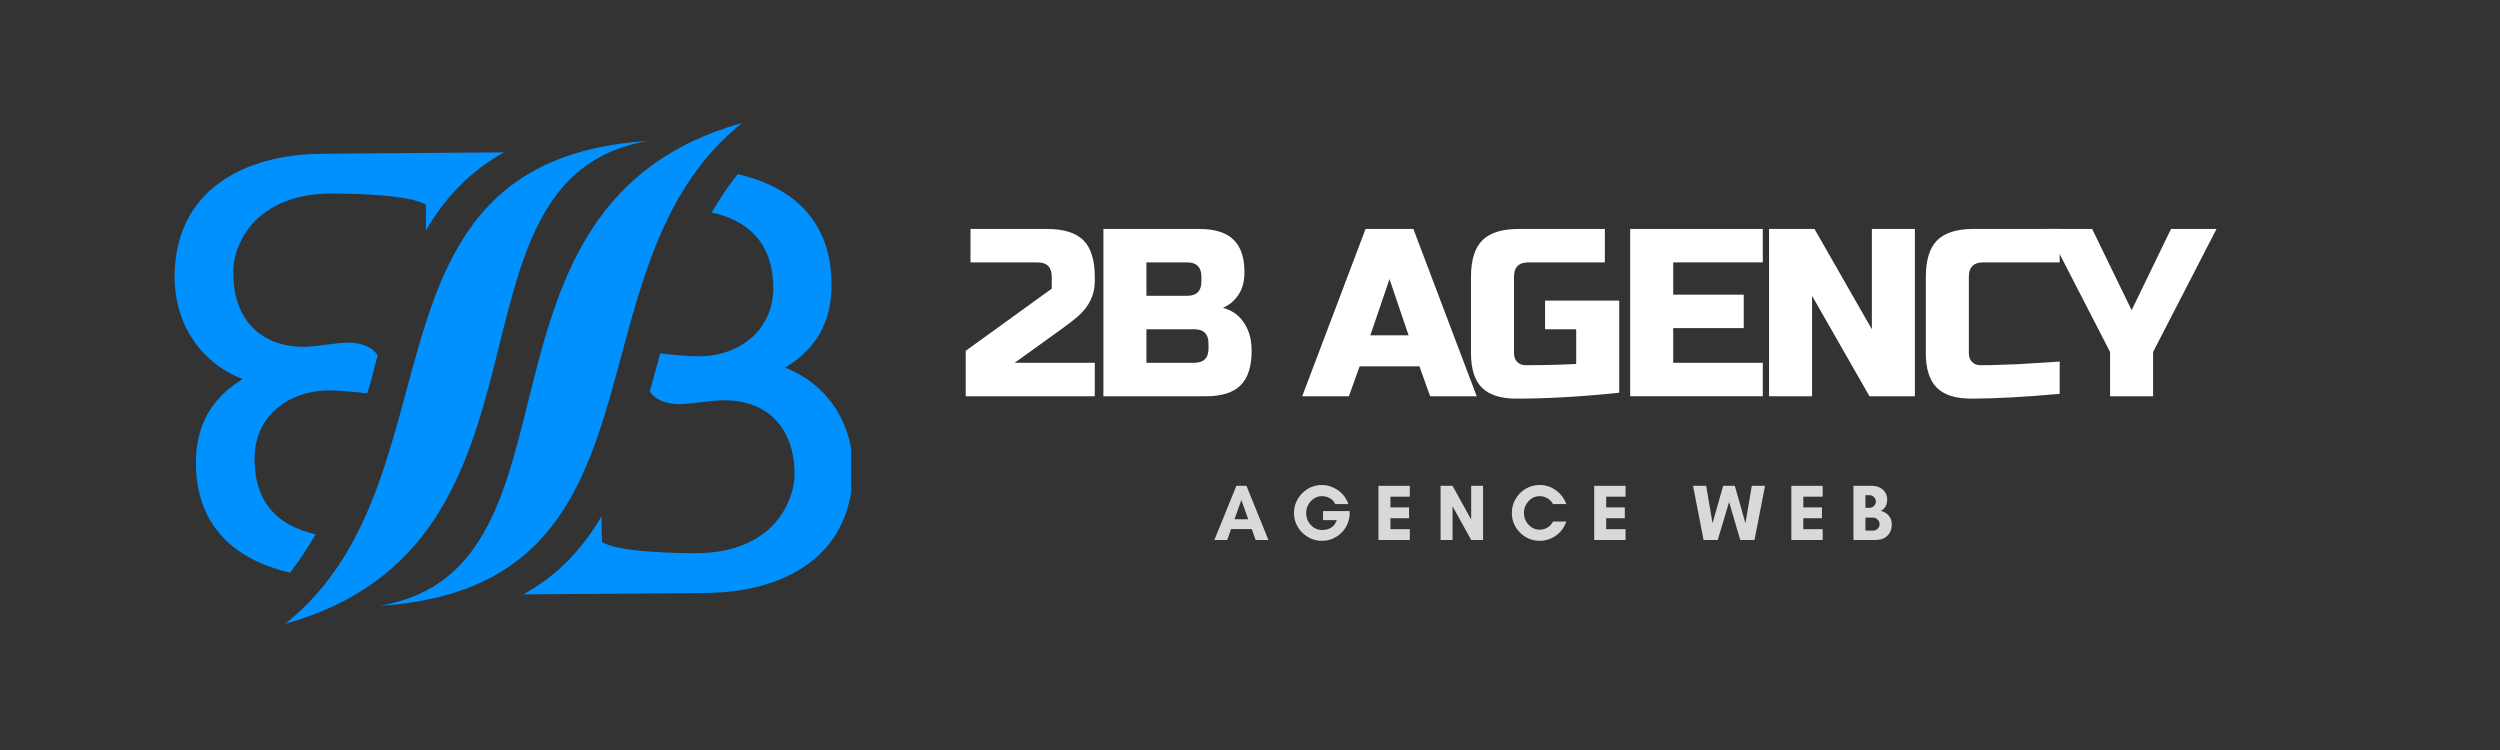
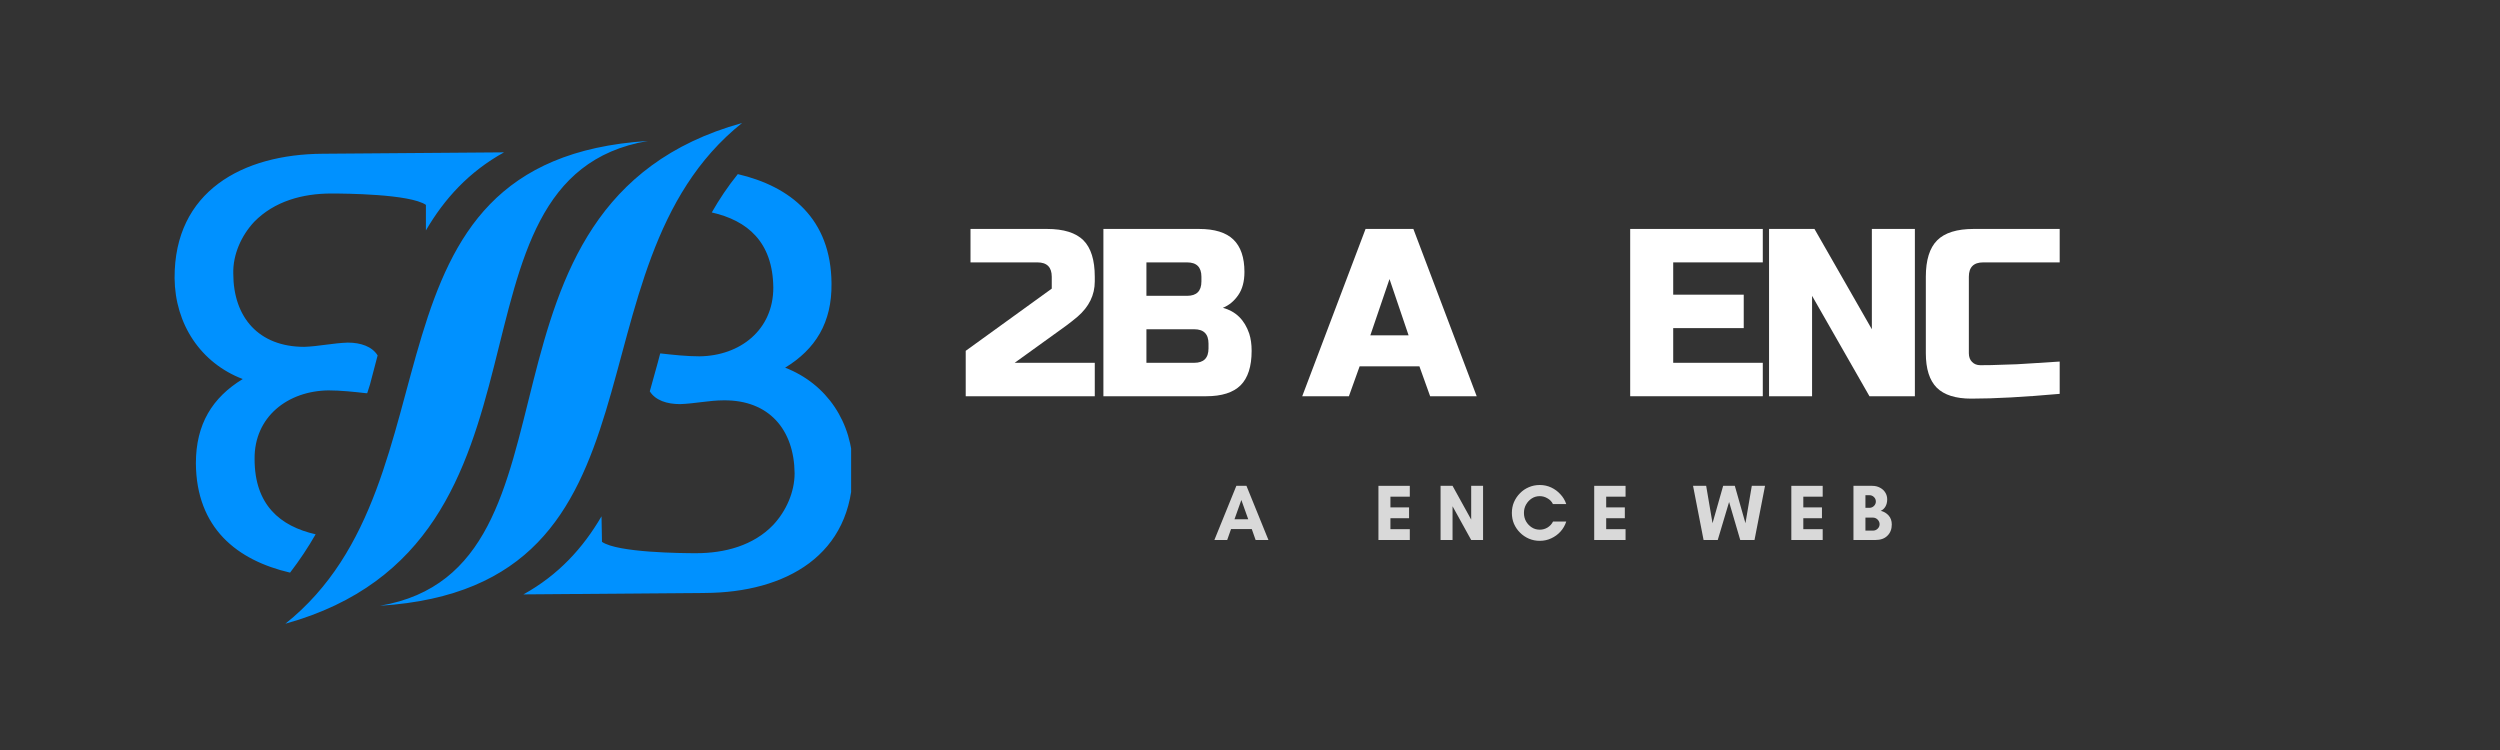
<svg xmlns="http://www.w3.org/2000/svg" width="500" zoomAndPan="magnify" viewBox="0 0 375 112.5" height="150" preserveAspectRatio="xMidYMid meet" version="1.0">
  <rect x="0" y="0" width="375" height="112.5" fill="#333333" stroke="none" />
  <defs>
    <g />
    <clipPath id="2d3342d5ba">
      <path d="M 26.117 18.441 L 127.668 18.441 L 127.668 93.859 L 26.117 93.859 Z M 26.117 18.441 " clip-rule="nonzero" />
    </clipPath>
  </defs>
  <g clip-path="url(#2d3342d5ba)">
    <path fill="#0091ff" d="M 38.188 68.855 C 38.117 62.535 43.156 58.633 49.262 58.559 C 51.105 58.559 53.094 58.773 54.941 58.984 L 55.082 58.984 L 55.508 57.637 L 56.645 53.309 C 55.793 51.957 54.09 51.391 52.172 51.391 C 49.973 51.461 47.77 51.957 45.641 52.027 C 38.824 52.027 34.992 47.625 34.992 41.023 C 34.922 38.184 36.199 35.344 38.117 33.285 C 41.168 30.16 45.43 29.027 49.688 29.027 C 51.746 29.027 61.473 29.098 63.887 30.73 L 63.887 34.562 C 66.656 29.809 70.348 25.762 75.602 22.852 L 48.41 23.062 C 36.41 23.133 26.117 28.672 26.188 41.734 C 26.258 48.621 30.094 54.441 36.41 56.855 C 31.867 59.625 29.383 63.602 29.383 69.492 C 29.453 79.219 35.559 84.047 43.512 85.895 C 44.93 84.047 46.207 82.129 47.344 80.145 C 42.02 78.934 38.188 75.742 38.188 68.855 Z M 97.184 21.145 C 52.172 23.984 69.922 71.977 42.801 93.559 C 86.535 81.422 64.453 26.684 97.184 21.145 Z M 115.996 43.152 C 115.996 49.473 111.027 53.379 104.922 53.449 C 103.074 53.449 101.016 53.234 99.172 53.023 L 99.027 53.023 L 98.672 54.371 L 97.469 58.703 C 98.32 60.051 100.023 60.617 102.012 60.617 C 104.211 60.547 106.41 60.051 108.543 60.051 C 115.359 59.98 119.121 64.453 119.191 70.984 C 119.191 73.824 117.914 76.664 115.996 78.723 C 113.016 81.848 108.684 82.98 104.426 82.98 C 102.367 82.98 92.637 82.91 90.297 81.277 L 90.227 77.445 C 87.457 82.203 83.766 86.25 78.512 89.16 L 105.773 88.945 C 117.77 88.875 127.996 83.336 127.922 70.273 C 127.922 63.387 124.02 57.566 117.77 55.152 C 122.316 52.383 124.801 48.406 124.727 42.516 C 124.656 32.789 118.551 27.961 110.672 26.117 C 109.18 27.961 107.902 29.879 106.766 31.867 C 112.094 33.074 115.926 36.266 115.996 43.152 Z M 57 90.863 C 89.656 85.324 67.578 30.59 111.312 18.449 C 84.262 40.031 101.941 88.023 57 90.863 " fill-opacity="1" fill-rule="nonzero" />
  </g>
  <g fill="#ffffff" fill-opacity="1">
    <g transform="translate(144.138, 59.436)">
      <g>
        <path d="M 20.078 -17.219 C 20.078 -15.188 19.219 -13.426 17.5 -11.938 C 16.969 -11.488 16.395 -11.035 15.781 -10.578 L 8.062 -5.016 L 20.078 -5.016 L 20.078 0 L 0.719 0 L 0.719 -6.812 L 13.625 -16.141 L 13.625 -17.922 C 13.625 -19.359 12.906 -20.078 11.469 -20.078 L 1.438 -20.078 L 1.438 -25.094 L 12.906 -25.094 C 15.414 -25.094 17.238 -24.523 18.375 -23.391 C 19.508 -22.254 20.078 -20.43 20.078 -17.922 Z M 20.078 -17.219 " />
      </g>
    </g>
  </g>
  <g fill="#ffffff" fill-opacity="1">
    <g transform="translate(163.354, 59.436)">
      <g>
        <path d="M 2.156 -25.094 L 16.5 -25.094 C 18.844 -25.094 20.562 -24.562 21.656 -23.5 C 22.758 -22.438 23.312 -20.816 23.312 -18.641 C 23.312 -17.211 23 -16.051 22.375 -15.156 C 21.75 -14.258 20.984 -13.629 20.078 -13.266 C 22.016 -12.742 23.332 -11.453 24.031 -9.391 C 24.27 -8.648 24.391 -7.789 24.391 -6.812 C 24.391 -4.469 23.836 -2.742 22.734 -1.641 C 21.629 -0.547 19.91 0 17.578 0 L 2.156 0 Z M 17.922 -7.891 C 17.922 -9.328 17.207 -10.047 15.781 -10.047 L 8.609 -10.047 L 8.609 -5.016 L 15.781 -5.016 C 17.207 -5.016 17.922 -5.734 17.922 -7.172 Z M 16.859 -17.922 C 16.859 -19.359 16.141 -20.078 14.703 -20.078 L 8.609 -20.078 L 8.609 -15.062 L 14.703 -15.062 C 16.141 -15.062 16.859 -15.781 16.859 -17.219 Z M 16.859 -17.922 " />
      </g>
    </g>
  </g>
  <g fill="#ffffff" fill-opacity="1">
    <g transform="translate(186.873, 59.436)">
      <g />
    </g>
  </g>
  <g fill="#ffffff" fill-opacity="1">
    <g transform="translate(195.693, 59.436)">
      <g>
        <path d="M 6.641 0 L -0.359 0 L 9.141 -25.094 L 16.312 -25.094 L 25.812 0 L 18.828 0 L 17.219 -4.484 L 8.25 -4.484 Z M 9.859 -9.141 L 15.594 -9.141 L 12.734 -17.578 Z M 9.859 -9.141 " />
      </g>
    </g>
  </g>
  <g fill="#ffffff" fill-opacity="1">
    <g transform="translate(219.211, 59.436)">
      <g>
-         <path d="M 23.672 -0.531 C 18.078 0.062 12.938 0.359 8.25 0.359 C 5.906 0.359 4.18 -0.188 3.078 -1.281 C 1.984 -2.383 1.438 -4.109 1.438 -6.453 L 1.438 -17.922 C 1.438 -20.43 2.004 -22.254 3.141 -23.391 C 4.273 -24.523 6.098 -25.094 8.609 -25.094 L 21.516 -25.094 L 21.516 -20.078 L 10.047 -20.078 C 8.609 -20.078 7.891 -19.359 7.891 -17.922 L 7.891 -6.453 C 7.891 -5.898 8.051 -5.461 8.375 -5.141 C 8.695 -4.816 9.133 -4.656 9.688 -4.656 C 12.438 -4.656 14.945 -4.719 17.219 -4.844 L 17.219 -10.047 L 12.547 -10.047 L 12.547 -14.344 L 23.672 -14.344 Z M 23.672 -0.531 " />
-       </g>
+         </g>
    </g>
  </g>
  <g fill="#ffffff" fill-opacity="1">
    <g transform="translate(242.372, 59.436)">
      <g>
        <path d="M 22.047 0 L 2.156 0 L 2.156 -25.094 L 22.047 -25.094 L 22.047 -20.078 L 8.609 -20.078 L 8.609 -15.234 L 19.188 -15.234 L 19.188 -10.219 L 8.609 -10.219 L 8.609 -5.016 L 22.047 -5.016 Z M 22.047 0 " />
      </g>
    </g>
  </g>
  <g fill="#ffffff" fill-opacity="1">
    <g transform="translate(263.201, 59.436)">
      <g>
        <path d="M 24.031 0 L 17.219 0 L 8.609 -15.062 L 8.609 0 L 2.156 0 L 2.156 -25.094 L 8.969 -25.094 L 17.578 -10.047 L 17.578 -25.094 L 24.031 -25.094 Z M 24.031 0 " />
      </g>
    </g>
  </g>
  <g fill="#ffffff" fill-opacity="1">
    <g transform="translate(287.437, 59.436)">
      <g>
        <path d="M 21.516 -0.359 C 16.18 0.117 11.758 0.359 8.25 0.359 C 5.906 0.359 4.18 -0.188 3.078 -1.281 C 1.984 -2.383 1.438 -4.109 1.438 -6.453 L 1.438 -17.922 C 1.438 -20.43 2.004 -22.254 3.141 -23.391 C 4.273 -24.523 6.098 -25.094 8.609 -25.094 L 21.516 -25.094 L 21.516 -20.078 L 10.047 -20.078 C 8.609 -20.078 7.891 -19.359 7.891 -17.922 L 7.891 -6.453 C 7.891 -5.898 8.051 -5.461 8.375 -5.141 C 8.695 -4.816 9.109 -4.656 9.609 -4.656 C 10.109 -4.656 10.656 -4.66 11.25 -4.672 C 11.852 -4.691 12.477 -4.711 13.125 -4.734 C 13.77 -4.754 14.422 -4.773 15.078 -4.797 C 15.734 -4.828 16.582 -4.879 17.625 -4.953 C 18.664 -5.023 19.961 -5.109 21.516 -5.203 Z M 21.516 -0.359 " />
      </g>
    </g>
  </g>
  <g fill="#ffffff" fill-opacity="1">
    <g transform="translate(307.729, 59.436)">
      <g>
-         <path d="M -0.719 -25.094 L 6.094 -25.094 L 12.016 -12.906 L 17.922 -25.094 L 24.75 -25.094 L 15.234 -6.641 L 15.234 0 L 8.781 0 L 8.781 -6.641 Z M -0.719 -25.094 " />
-       </g>
+         </g>
    </g>
  </g>
  <g fill="#d9d9d9" fill-opacity="1">
    <g transform="translate(182.094, 81)">
      <g>
        <path d="M 5.141 -3.109 L 4.109 -6 L 3.078 -3.109 Z M 8.172 0 L 6.25 0 L 5.672 -1.641 L 2.562 -1.641 L 1.984 0 L 0.062 0 L 3.359 -8.125 L 4.875 -8.125 Z M 8.172 0 " />
      </g>
    </g>
  </g>
  <g fill="#d9d9d9" fill-opacity="1">
    <g transform="translate(193.503, 81)">
      <g>
-         <path d="M 4.781 -6.578 C 4.352 -6.578 3.957 -6.457 3.594 -6.219 C 3.238 -5.988 2.953 -5.68 2.734 -5.297 C 2.523 -4.922 2.422 -4.504 2.422 -4.047 C 2.422 -3.586 2.523 -3.164 2.734 -2.781 C 2.953 -2.395 3.238 -2.082 3.594 -1.844 C 3.957 -1.613 4.352 -1.5 4.781 -1.5 C 5.039 -1.5 5.316 -1.535 5.609 -1.609 C 5.898 -1.691 6.172 -1.836 6.422 -2.047 C 6.672 -2.266 6.867 -2.578 7.016 -2.984 L 4.953 -2.984 L 4.953 -4.344 L 8.953 -4.344 L 8.953 -4.062 C 8.953 -3.488 8.844 -2.945 8.625 -2.438 C 8.414 -1.938 8.117 -1.492 7.734 -1.109 C 7.348 -0.723 6.906 -0.422 6.406 -0.203 C 5.906 0.016 5.363 0.125 4.781 0.125 C 4.207 0.125 3.664 0.016 3.156 -0.203 C 2.656 -0.422 2.211 -0.723 1.828 -1.109 C 1.441 -1.492 1.141 -1.938 0.922 -2.438 C 0.703 -2.945 0.594 -3.488 0.594 -4.062 C 0.594 -4.633 0.703 -5.172 0.922 -5.672 C 1.141 -6.18 1.441 -6.629 1.828 -7.016 C 2.211 -7.398 2.656 -7.703 3.156 -7.922 C 3.664 -8.141 4.207 -8.25 4.781 -8.25 C 5.375 -8.25 5.938 -8.125 6.469 -7.875 C 7.008 -7.633 7.477 -7.301 7.875 -6.875 C 8.27 -6.445 8.562 -5.953 8.75 -5.391 L 6.781 -5.391 C 6.582 -5.816 6.297 -6.117 5.922 -6.297 C 5.555 -6.484 5.176 -6.578 4.781 -6.578 Z M 4.781 -6.578 " />
-       </g>
+         </g>
    </g>
  </g>
  <g fill="#d9d9d9" fill-opacity="1">
    <g transform="translate(206.048, 81)">
      <g>
        <path d="M 5.422 -1.625 L 5.422 0 L 0.719 0 L 0.719 -8.125 L 5.422 -8.125 L 5.422 -6.5 L 2.516 -6.5 L 2.516 -4.891 L 5.312 -4.891 L 5.312 -3.266 L 2.516 -3.266 L 2.516 -1.625 Z M 5.422 -1.625 " />
      </g>
    </g>
  </g>
  <g fill="#d9d9d9" fill-opacity="1">
    <g transform="translate(215.366, 81)">
      <g>
        <path d="M 7.094 0 L 5.312 0 L 2.516 -5.062 L 2.516 0 L 0.719 0 L 0.719 -8.125 L 2.516 -8.125 L 5.312 -3.062 L 5.312 -8.125 L 7.094 -8.125 Z M 7.094 0 " />
      </g>
    </g>
  </g>
  <g fill="#d9d9d9" fill-opacity="1">
    <g transform="translate(226.358, 81)">
      <g>
        <path d="M 6.594 -2.766 L 8.578 -2.766 C 8.398 -2.203 8.113 -1.703 7.719 -1.266 C 7.332 -0.836 6.867 -0.5 6.328 -0.25 C 5.797 0 5.223 0.125 4.609 0.125 C 4.023 0.125 3.477 0.016 2.969 -0.203 C 2.469 -0.422 2.023 -0.723 1.641 -1.109 C 1.254 -1.492 0.953 -1.938 0.734 -2.438 C 0.523 -2.945 0.422 -3.488 0.422 -4.062 C 0.422 -4.633 0.523 -5.172 0.734 -5.672 C 0.953 -6.18 1.254 -6.629 1.641 -7.016 C 2.023 -7.41 2.469 -7.711 2.969 -7.922 C 3.477 -8.141 4.023 -8.25 4.609 -8.25 C 5.223 -8.25 5.797 -8.125 6.328 -7.875 C 6.859 -7.625 7.316 -7.285 7.703 -6.859 C 8.098 -6.441 8.391 -5.953 8.578 -5.391 L 6.578 -5.391 C 6.41 -5.754 6.141 -6.039 5.766 -6.25 C 5.398 -6.469 5.016 -6.578 4.609 -6.578 C 4.16 -6.578 3.758 -6.461 3.406 -6.234 C 3.051 -6.004 2.766 -5.695 2.547 -5.312 C 2.336 -4.938 2.234 -4.52 2.234 -4.062 C 2.234 -3.602 2.336 -3.18 2.547 -2.797 C 2.766 -2.422 3.051 -2.117 3.406 -1.891 C 3.758 -1.66 4.16 -1.547 4.609 -1.547 C 5.023 -1.547 5.414 -1.656 5.781 -1.875 C 6.145 -2.102 6.414 -2.398 6.594 -2.766 Z M 6.594 -2.766 " />
      </g>
    </g>
  </g>
  <g fill="#d9d9d9" fill-opacity="1">
    <g transform="translate(238.412, 81)">
      <g>
        <path d="M 5.422 -1.625 L 5.422 0 L 0.719 0 L 0.719 -8.125 L 5.422 -8.125 L 5.422 -6.5 L 2.516 -6.5 L 2.516 -4.891 L 5.312 -4.891 L 5.312 -3.266 L 2.516 -3.266 L 2.516 -1.625 Z M 5.422 -1.625 " />
      </g>
    </g>
  </g>
  <g fill="#d9d9d9" fill-opacity="1">
    <g transform="translate(253.895, 81)">
      <g>
        <path d="M 10.859 -8.125 L 9.281 0 L 7.141 0 L 5.469 -5.703 L 3.766 0 L 1.641 0 L 0.062 -8.125 L 2.031 -8.125 L 2.984 -2.516 L 4.578 -8.125 L 6.328 -8.125 L 7.922 -2.516 L 8.875 -8.125 Z M 10.859 -8.125 " />
      </g>
    </g>
  </g>
  <g fill="#d9d9d9" fill-opacity="1">
    <g transform="translate(267.981, 81)">
      <g>
        <path d="M 5.422 -1.625 L 5.422 0 L 0.719 0 L 0.719 -8.125 L 5.422 -8.125 L 5.422 -6.5 L 2.516 -6.5 L 2.516 -4.891 L 5.312 -4.891 L 5.312 -3.266 L 2.516 -3.266 L 2.516 -1.625 Z M 5.422 -1.625 " />
      </g>
    </g>
  </g>
  <g fill="#d9d9d9" fill-opacity="1">
    <g transform="translate(277.299, 81)">
      <g>
        <path d="M 4.641 -2.375 C 4.641 -2.633 4.539 -2.863 4.344 -3.062 C 4.145 -3.258 3.91 -3.359 3.641 -3.359 L 2.516 -3.359 L 2.516 -1.406 L 3.641 -1.406 C 3.91 -1.406 4.145 -1.5 4.344 -1.688 C 4.539 -1.875 4.641 -2.102 4.641 -2.375 Z M 4.078 -5.766 C 4.078 -6.035 3.984 -6.258 3.797 -6.438 C 3.609 -6.625 3.383 -6.719 3.125 -6.719 L 2.516 -6.719 L 2.516 -4.828 L 3.125 -4.828 C 3.383 -4.828 3.609 -4.922 3.797 -5.109 C 3.984 -5.297 4.078 -5.516 4.078 -5.766 Z M 6.469 -2.328 C 6.469 -1.629 6.25 -1.066 5.812 -0.641 C 5.383 -0.211 4.781 0 4 0 L 0.719 0 L 0.719 -8.125 L 3.516 -8.125 C 3.973 -8.125 4.367 -8.031 4.703 -7.844 C 5.047 -7.664 5.312 -7.422 5.5 -7.109 C 5.688 -6.805 5.781 -6.469 5.781 -6.094 C 5.781 -5.676 5.691 -5.316 5.516 -5.016 C 5.348 -4.723 5.113 -4.508 4.812 -4.375 C 5.27 -4.27 5.66 -4.039 5.984 -3.688 C 6.305 -3.332 6.469 -2.879 6.469 -2.328 Z M 6.469 -2.328 " />
      </g>
    </g>
  </g>
</svg>